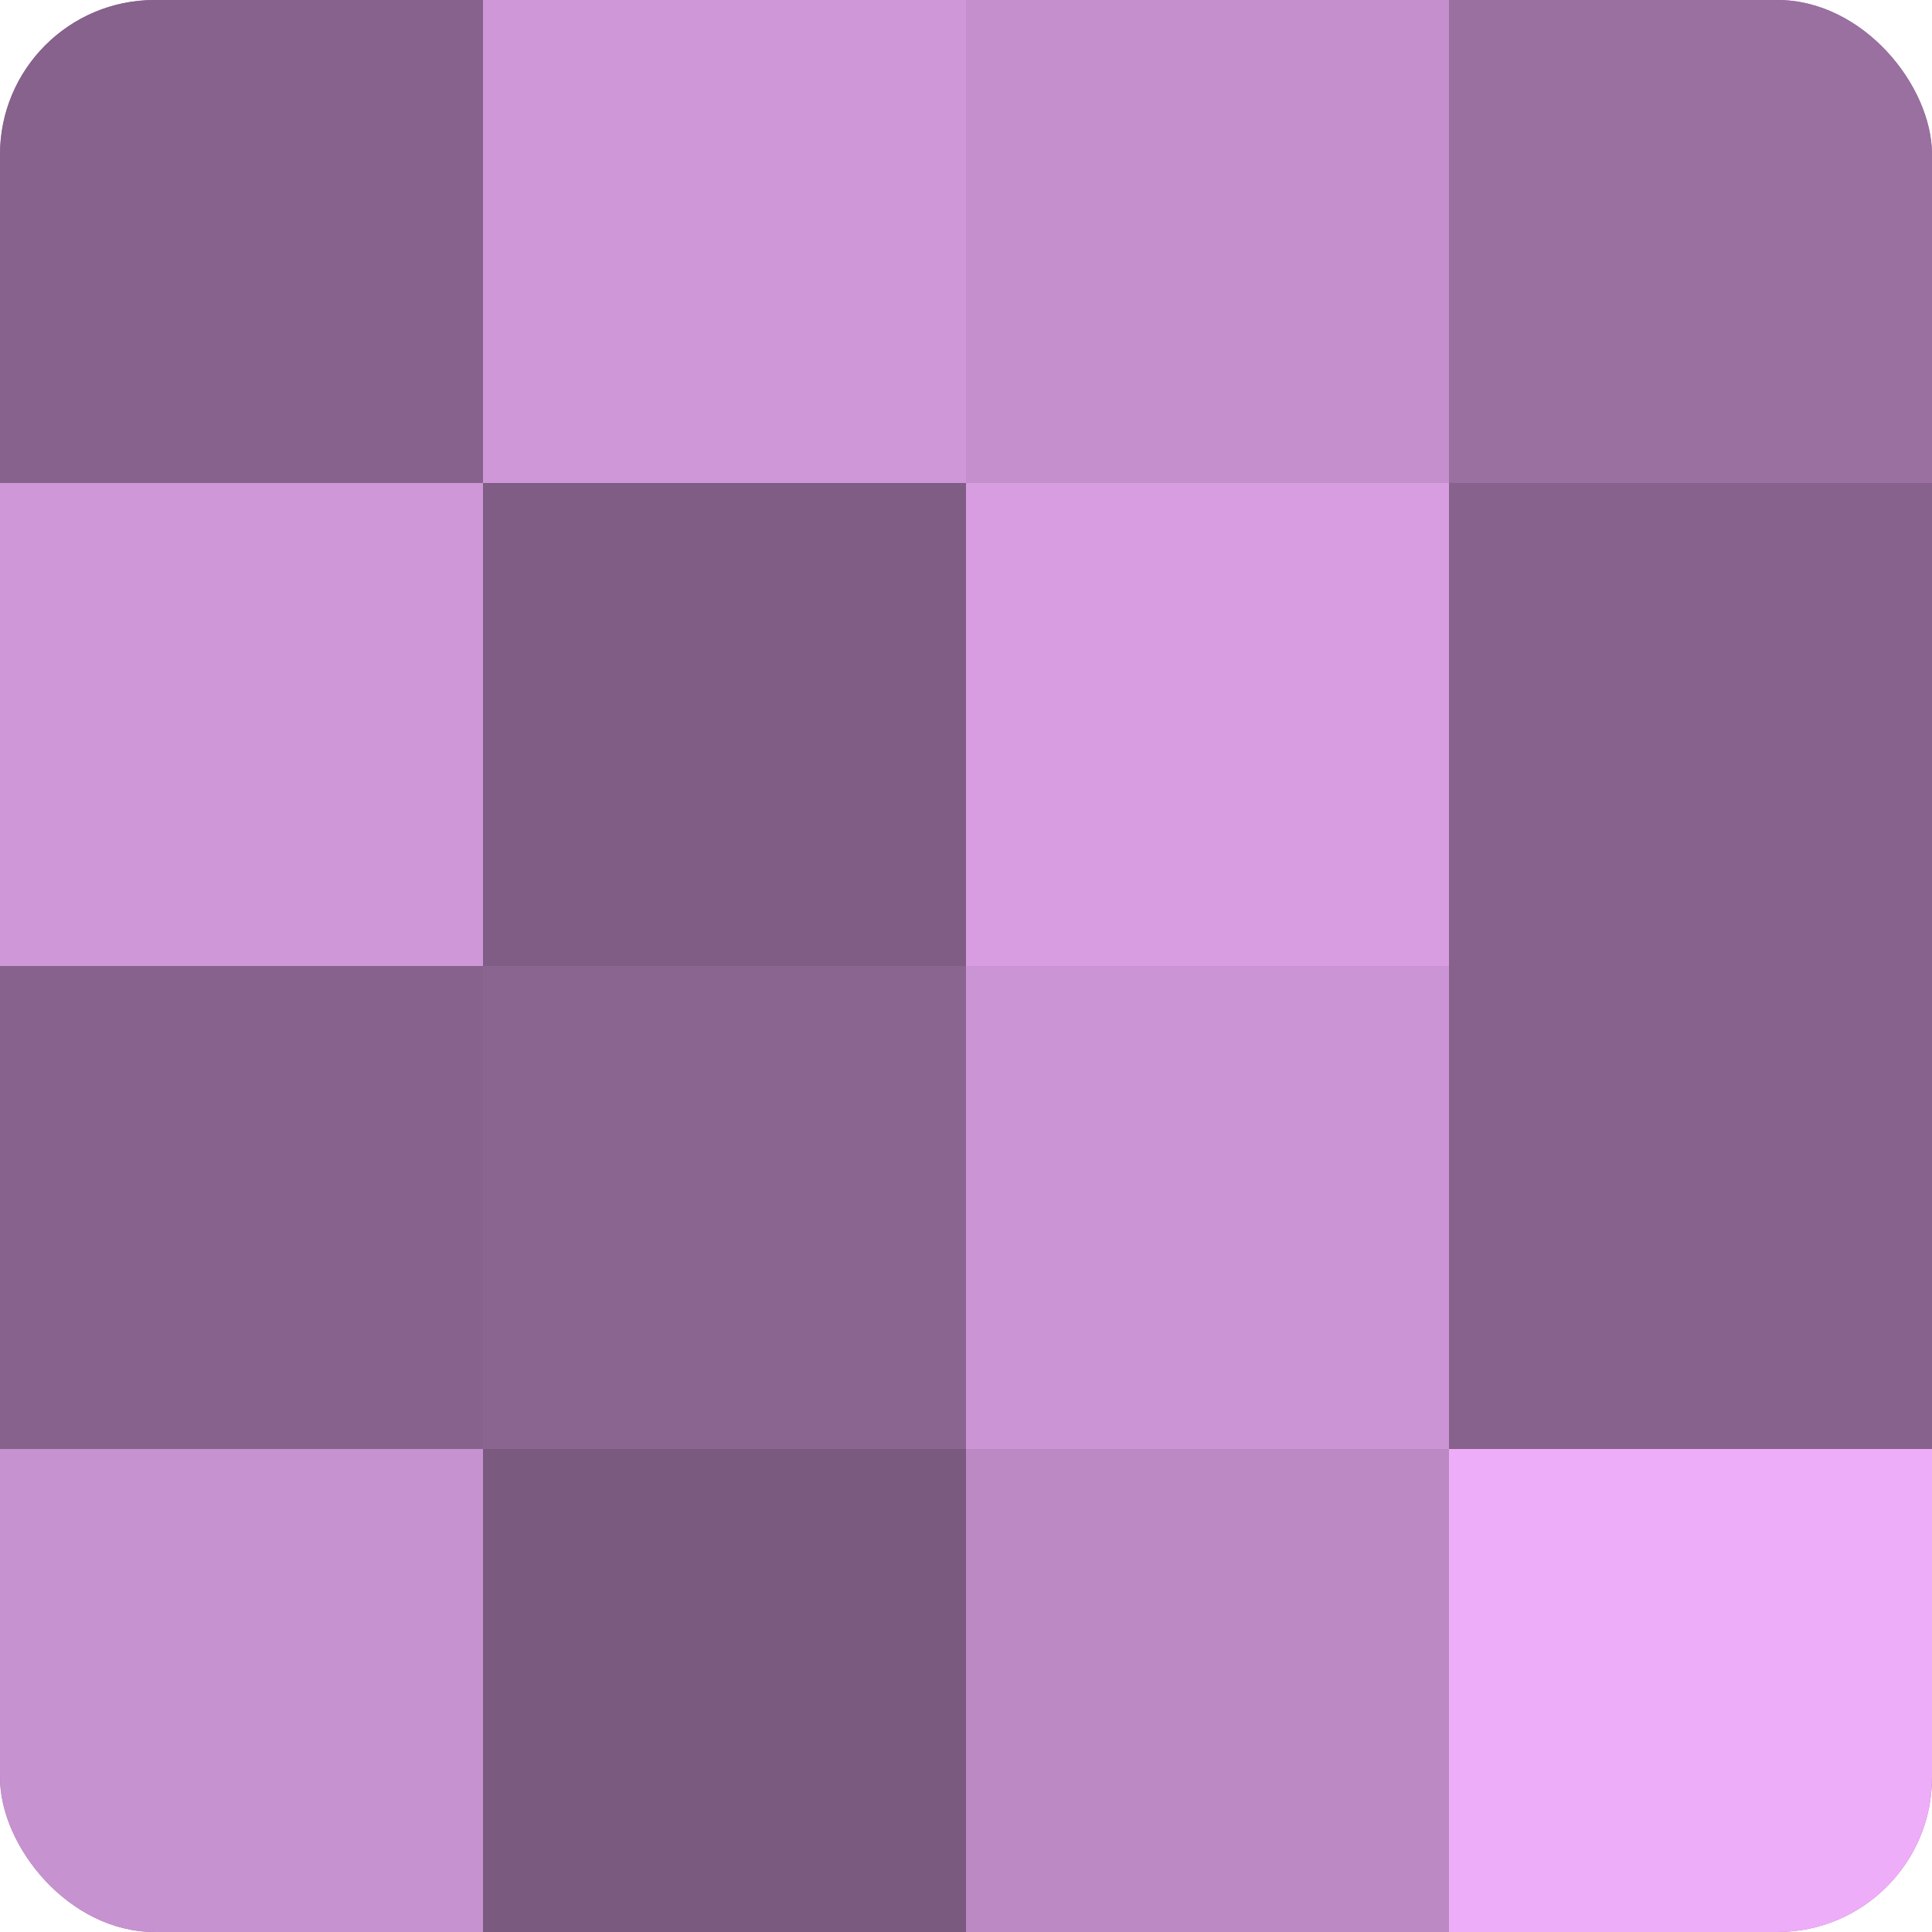
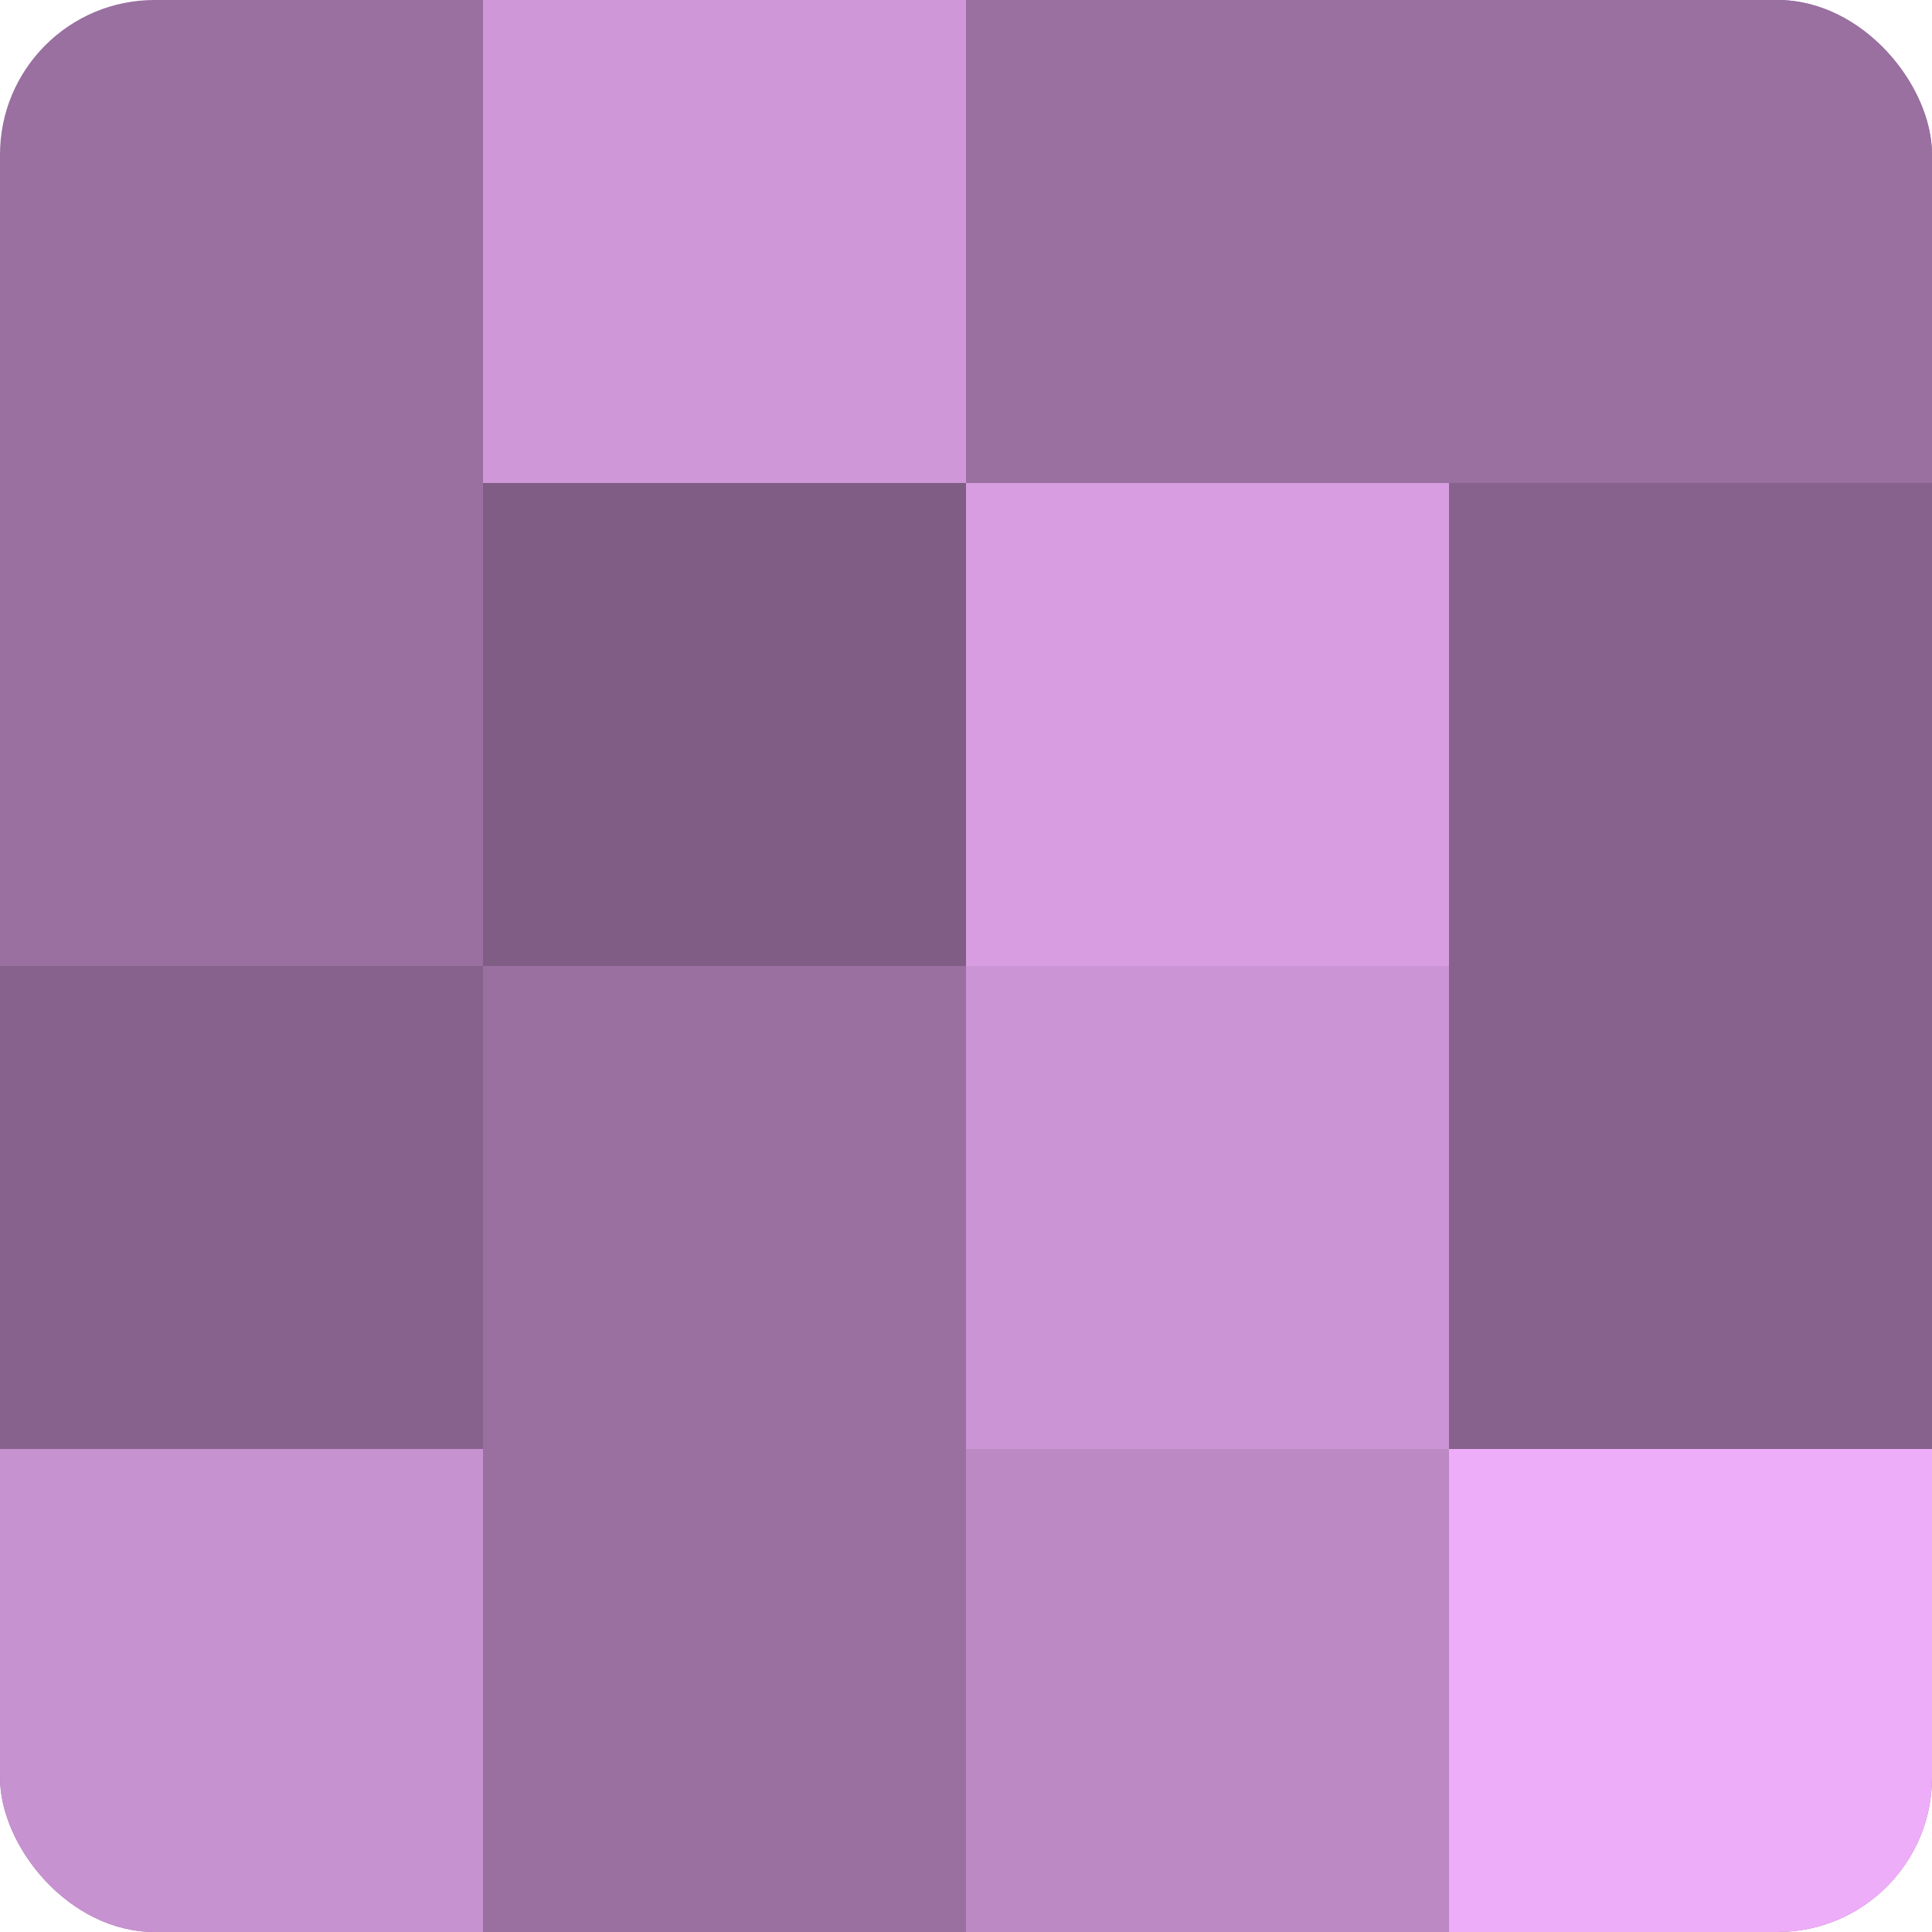
<svg xmlns="http://www.w3.org/2000/svg" width="60" height="60" viewBox="0 0 100 100" preserveAspectRatio="xMidYMid meet">
  <defs>
    <clipPath id="c" width="100" height="100">
      <rect width="100" height="100" rx="8" ry="8" />
    </clipPath>
  </defs>
  <g clip-path="url(#c)">
    <rect width="100" height="100" fill="#9970a0" />
-     <rect width="25" height="25" fill="#86628c" />
-     <rect y="25" width="25" height="25" fill="#cf97d8" />
    <rect y="50" width="25" height="25" fill="#86628c" />
    <rect y="75" width="25" height="25" fill="#c792d0" />
    <rect x="25" width="25" height="25" fill="#cf97d8" />
    <rect x="25" y="25" width="25" height="25" fill="#7f5d84" />
-     <rect x="25" y="50" width="25" height="25" fill="#8a6590" />
-     <rect x="25" y="75" width="25" height="25" fill="#7b5a80" />
-     <rect x="50" width="25" height="25" fill="#c48fcc" />
    <rect x="50" y="25" width="25" height="25" fill="#d79de0" />
    <rect x="50" y="50" width="25" height="25" fill="#cb94d4" />
    <rect x="50" y="75" width="25" height="25" fill="#bc89c4" />
    <rect x="75" width="25" height="25" fill="#9970a0" />
    <rect x="75" y="25" width="25" height="25" fill="#86628c" />
    <rect x="75" y="50" width="25" height="25" fill="#86628c" />
    <rect x="75" y="75" width="25" height="25" fill="#eeadf8" />
  </g>
</svg>